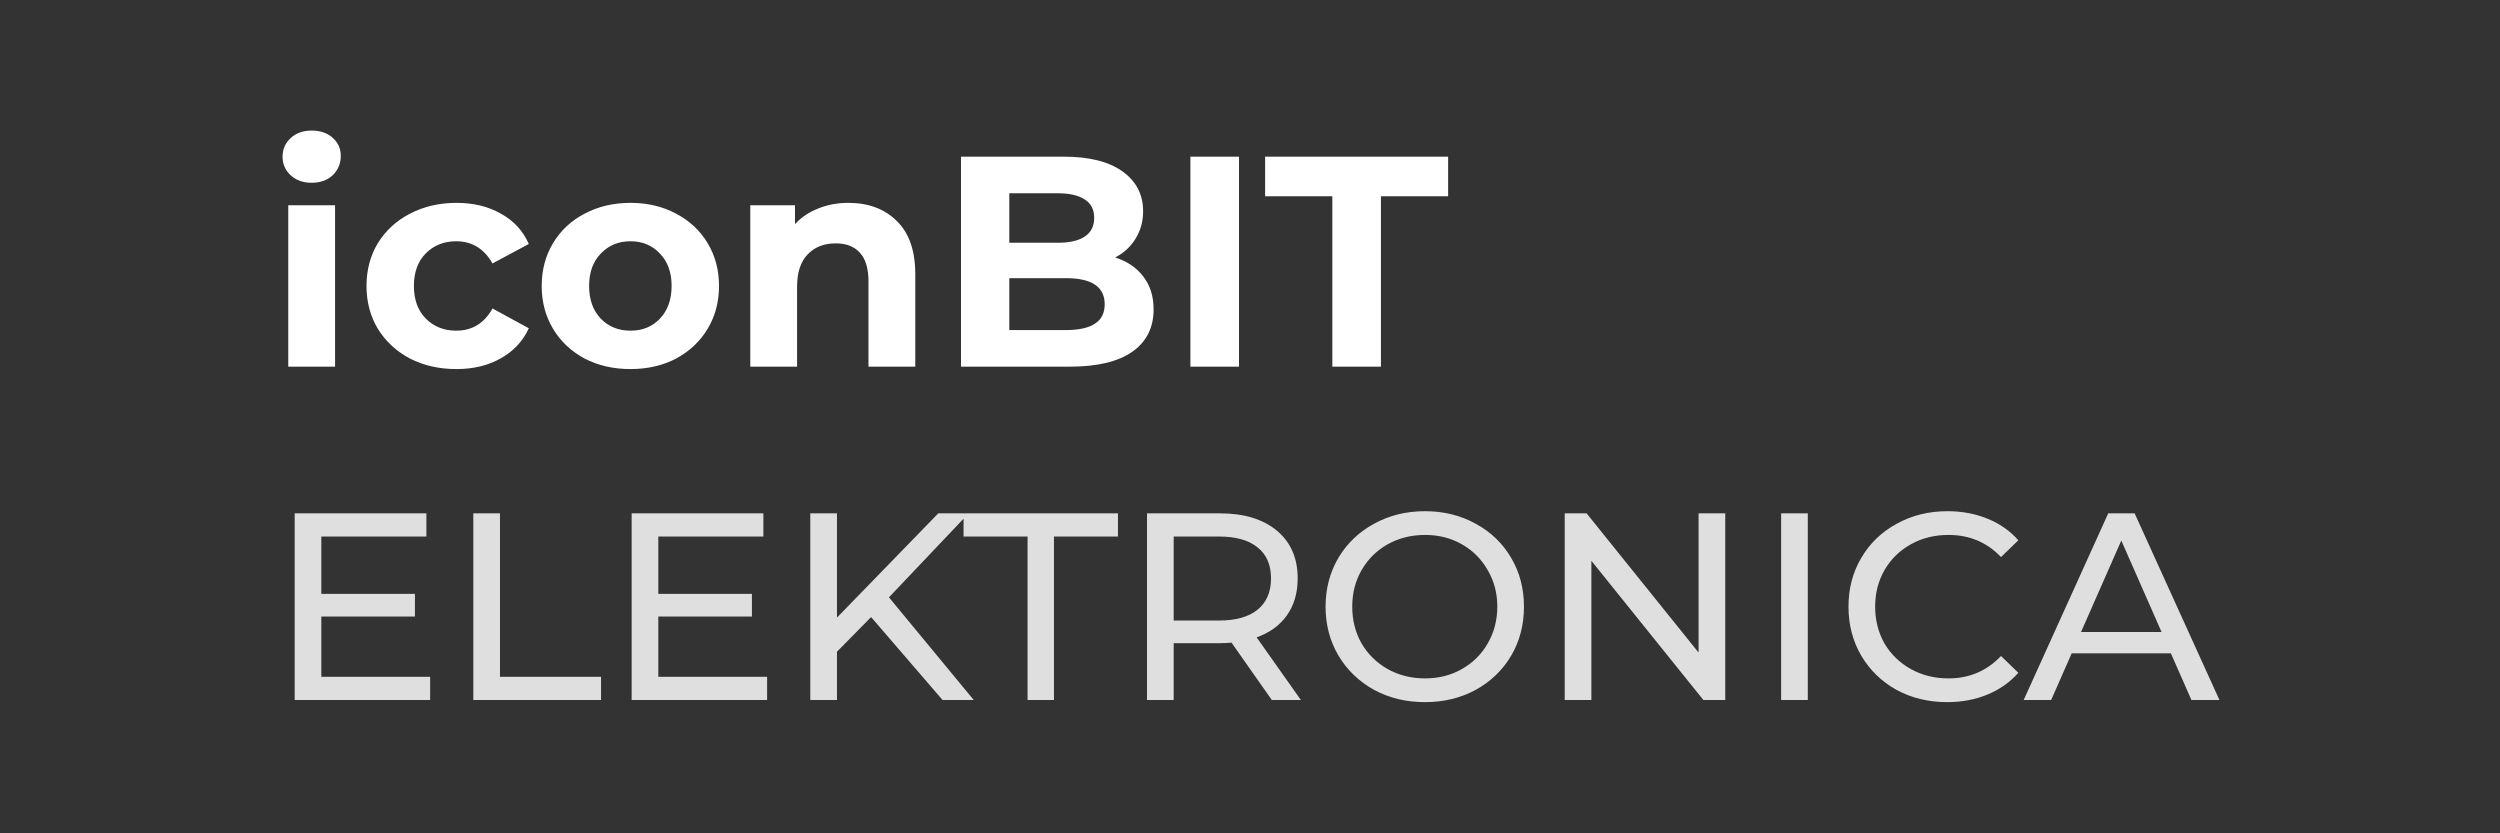
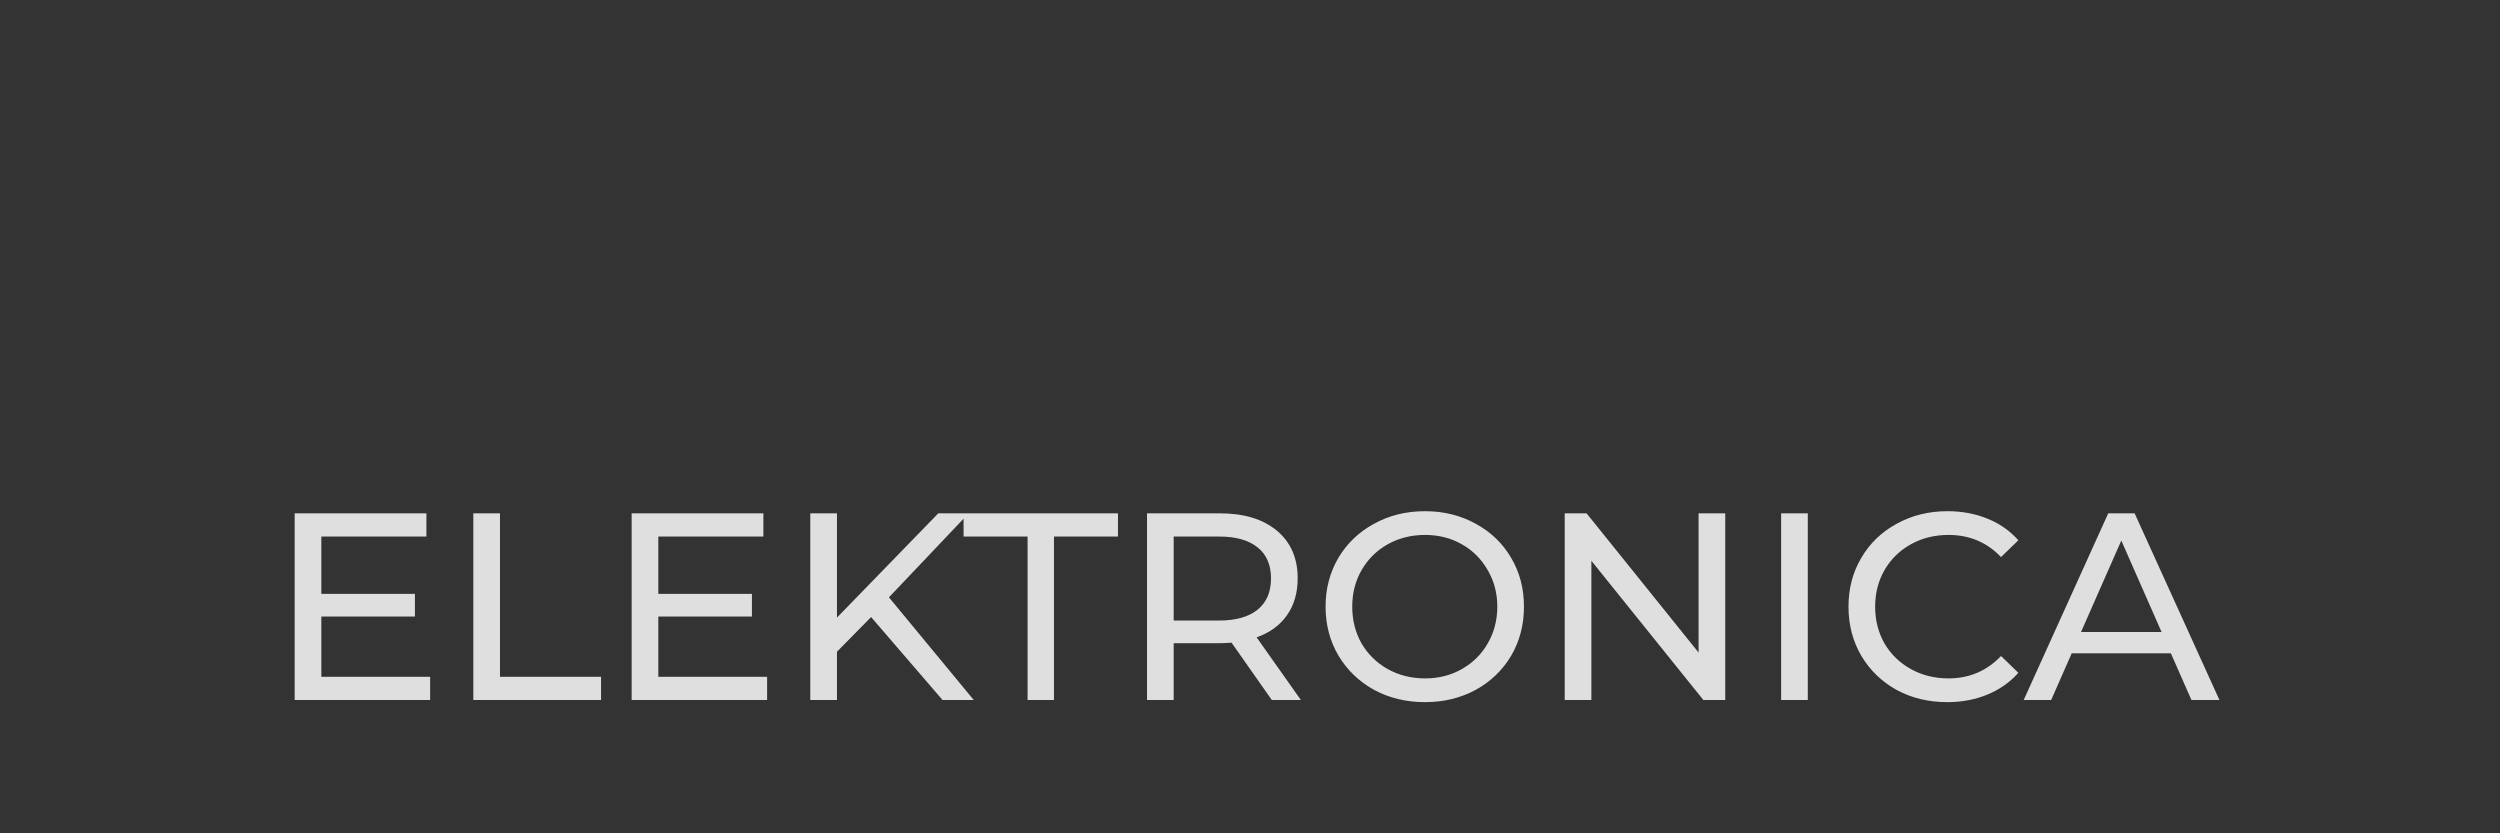
<svg xmlns="http://www.w3.org/2000/svg" width="150" height="50" viewBox="0 0 150 50" fill="none">
  <rect x="0" y="0" width="150" height="50" fill="#333333" stroke="none" />
-   <path d="M25.808 40.608V42H17.68V30.8H25.584V32.192H19.28V35.632H24.896V36.992H19.28V40.608H25.808ZM28.399 30.8H29.999V40.608H36.063V42H28.399V30.8ZM46.027 40.608V42H37.899V30.8H45.803V32.192H39.499V35.632H45.115V36.992H39.499V40.608H46.027ZM52.266 37.024L50.218 39.104V42H48.617V30.8H50.218V37.056L56.297 30.8H58.121L53.337 35.84L58.425 42H56.553L52.266 37.024ZM61.654 32.192H57.814V30.8H67.078V32.192H63.238V42H61.654V32.192ZM76.309 42L73.893 38.56C73.594 38.581 73.359 38.592 73.189 38.592H70.421V42H68.821V30.8H73.189C74.639 30.8 75.781 31.147 76.613 31.84C77.445 32.533 77.861 33.488 77.861 34.704C77.861 35.568 77.647 36.304 77.221 36.912C76.794 37.52 76.186 37.963 75.397 38.24L78.053 42H76.309ZM73.141 37.232C74.154 37.232 74.927 37.013 75.461 36.576C75.994 36.139 76.261 35.515 76.261 34.704C76.261 33.893 75.994 33.275 75.461 32.848C74.927 32.411 74.154 32.192 73.141 32.192H70.421V37.232H73.141ZM85.502 42.128C84.371 42.128 83.352 41.883 82.446 41.392C81.539 40.891 80.824 40.203 80.302 39.328C79.79 38.453 79.534 37.477 79.534 36.4C79.534 35.323 79.79 34.347 80.302 33.472C80.824 32.597 81.539 31.915 82.446 31.424C83.352 30.923 84.371 30.672 85.502 30.672C86.622 30.672 87.635 30.923 88.542 31.424C89.448 31.915 90.158 32.597 90.67 33.472C91.182 34.336 91.438 35.312 91.438 36.4C91.438 37.488 91.182 38.469 90.67 39.344C90.158 40.208 89.448 40.891 88.542 41.392C87.635 41.883 86.622 42.128 85.502 42.128ZM85.502 40.704C86.323 40.704 87.059 40.517 87.71 40.144C88.371 39.771 88.888 39.259 89.262 38.608C89.646 37.947 89.838 37.211 89.838 36.4C89.838 35.589 89.646 34.859 89.262 34.208C88.888 33.547 88.371 33.029 87.71 32.656C87.059 32.283 86.323 32.096 85.502 32.096C84.68 32.096 83.934 32.283 83.262 32.656C82.6 33.029 82.078 33.547 81.694 34.208C81.32 34.859 81.134 35.589 81.134 36.4C81.134 37.211 81.32 37.947 81.694 38.608C82.078 39.259 82.6 39.771 83.262 40.144C83.934 40.517 84.68 40.704 85.502 40.704ZM103.515 30.8V42H102.203L95.483 33.648V42H93.883V30.8H95.195L101.915 39.152V30.8H103.515ZM106.868 30.8H108.468V42H106.868V30.8ZM116.829 42.128C115.709 42.128 114.695 41.883 113.789 41.392C112.893 40.891 112.189 40.208 111.677 39.344C111.165 38.469 110.909 37.488 110.909 36.4C110.909 35.312 111.165 34.336 111.677 33.472C112.189 32.597 112.898 31.915 113.805 31.424C114.711 30.923 115.725 30.672 116.845 30.672C117.719 30.672 118.519 30.821 119.245 31.12C119.97 31.408 120.589 31.84 121.101 32.416L120.061 33.424C119.218 32.539 118.167 32.096 116.909 32.096C116.077 32.096 115.325 32.283 114.653 32.656C113.981 33.029 113.453 33.547 113.069 34.208C112.695 34.859 112.509 35.589 112.509 36.4C112.509 37.211 112.695 37.947 113.069 38.608C113.453 39.259 113.981 39.771 114.653 40.144C115.325 40.517 116.077 40.704 116.909 40.704C118.157 40.704 119.207 40.256 120.061 39.36L121.101 40.368C120.589 40.944 119.965 41.381 119.229 41.68C118.503 41.979 117.703 42.128 116.829 42.128ZM130.253 39.2H124.302L123.07 42H121.421L126.494 30.8H128.078L133.166 42H131.486L130.253 39.2ZM129.694 37.92L127.278 32.432L124.862 37.92H129.694Z" fill="#DFDFDF" />
-   <path d="M17.296 12.316H20.104V22H17.296V12.316ZM18.7 10.966C18.184 10.966 17.764 10.816 17.44 10.516C17.116 10.216 16.954 9.844 16.954 9.4C16.954 8.956 17.116 8.584 17.44 8.284C17.764 7.984 18.184 7.834 18.7 7.834C19.216 7.834 19.636 7.978 19.96 8.266C20.284 8.554 20.446 8.914 20.446 9.346C20.446 9.814 20.284 10.204 19.96 10.516C19.636 10.816 19.216 10.966 18.7 10.966ZM27.39 22.144C26.358 22.144 25.428 21.934 24.6 21.514C23.784 21.082 23.142 20.488 22.674 19.732C22.218 18.976 21.99 18.118 21.99 17.158C21.99 16.198 22.218 15.34 22.674 14.584C23.142 13.828 23.784 13.24 24.6 12.82C25.428 12.388 26.358 12.172 27.39 12.172C28.41 12.172 29.298 12.388 30.054 12.82C30.822 13.24 31.38 13.846 31.728 14.638L29.55 15.808C29.046 14.92 28.32 14.476 27.372 14.476C26.64 14.476 26.034 14.716 25.554 15.196C25.074 15.676 24.834 16.33 24.834 17.158C24.834 17.986 25.074 18.64 25.554 19.12C26.034 19.6 26.64 19.84 27.372 19.84C28.332 19.84 29.058 19.396 29.55 18.508L31.728 19.696C31.38 20.464 30.822 21.064 30.054 21.496C29.298 21.928 28.41 22.144 27.39 22.144ZM37.83 22.144C36.81 22.144 35.892 21.934 35.076 21.514C34.272 21.082 33.642 20.488 33.186 19.732C32.73 18.976 32.502 18.118 32.502 17.158C32.502 16.198 32.73 15.34 33.186 14.584C33.642 13.828 34.272 13.24 35.076 12.82C35.892 12.388 36.81 12.172 37.83 12.172C38.85 12.172 39.762 12.388 40.566 12.82C41.37 13.24 42 13.828 42.456 14.584C42.912 15.34 43.14 16.198 43.14 17.158C43.14 18.118 42.912 18.976 42.456 19.732C42 20.488 41.37 21.082 40.566 21.514C39.762 21.934 38.85 22.144 37.83 22.144ZM37.83 19.84C38.55 19.84 39.138 19.6 39.594 19.12C40.062 18.628 40.296 17.974 40.296 17.158C40.296 16.342 40.062 15.694 39.594 15.214C39.138 14.722 38.55 14.476 37.83 14.476C37.11 14.476 36.516 14.722 36.048 15.214C35.58 15.694 35.346 16.342 35.346 17.158C35.346 17.974 35.58 18.628 36.048 19.12C36.516 19.6 37.11 19.84 37.83 19.84ZM50.903 12.172C52.103 12.172 53.069 12.532 53.801 13.252C54.545 13.972 54.917 15.04 54.917 16.456V22H52.109V16.888C52.109 16.12 51.941 15.55 51.605 15.178C51.269 14.794 50.783 14.602 50.147 14.602C49.439 14.602 48.875 14.824 48.455 15.268C48.035 15.7 47.825 16.348 47.825 17.212V22H45.017V12.316H47.699V13.45C48.071 13.042 48.533 12.73 49.085 12.514C49.637 12.286 50.243 12.172 50.903 12.172ZM66.912 15.448C67.632 15.676 68.196 16.06 68.604 16.6C69.012 17.128 69.216 17.782 69.216 18.562C69.216 19.666 68.784 20.518 67.92 21.118C67.068 21.706 65.82 22 64.176 22H57.66V9.4H63.816C65.352 9.4 66.528 9.694 67.344 10.282C68.172 10.87 68.586 11.668 68.586 12.676C68.586 13.288 68.436 13.834 68.136 14.314C67.848 14.794 67.44 15.172 66.912 15.448ZM60.558 11.596V14.566H63.456C64.176 14.566 64.722 14.44 65.094 14.188C65.466 13.936 65.652 13.564 65.652 13.072C65.652 12.58 65.466 12.214 65.094 11.974C64.722 11.722 64.176 11.596 63.456 11.596H60.558ZM63.96 19.804C64.728 19.804 65.304 19.678 65.688 19.426C66.084 19.174 66.282 18.784 66.282 18.256C66.282 17.212 65.508 16.69 63.96 16.69H60.558V19.804H63.96ZM71.424 9.4H74.34V22H71.424V9.4ZM79.94 11.776H75.908V9.4H86.888V11.776H82.856V22H79.94V11.776Z" fill="white" />
+   <path d="M25.808 40.608V42H17.68V30.8H25.584V32.192H19.28V35.632H24.896V36.992H19.28V40.608H25.808ZM28.399 30.8H29.999V40.608H36.063V42H28.399V30.8ZM46.027 40.608V42H37.899V30.8H45.803V32.192H39.499V35.632H45.115V36.992H39.499V40.608H46.027ZM52.266 37.024L50.218 39.104V42H48.617V30.8H50.218V37.056L56.297 30.8H58.121L53.337 35.84L58.425 42H56.553L52.266 37.024ZM61.654 32.192H57.814V30.8H67.078V32.192H63.238V42H61.654V32.192ZM76.309 42L73.893 38.56C73.594 38.581 73.359 38.592 73.189 38.592H70.421V42H68.821V30.8H73.189C74.639 30.8 75.781 31.147 76.613 31.84C77.445 32.533 77.861 33.488 77.861 34.704C77.861 35.568 77.647 36.304 77.221 36.912C76.794 37.52 76.186 37.963 75.397 38.24L78.053 42H76.309ZM73.141 37.232C74.154 37.232 74.927 37.013 75.461 36.576C75.994 36.139 76.261 35.515 76.261 34.704C76.261 33.893 75.994 33.275 75.461 32.848C74.927 32.411 74.154 32.192 73.141 32.192H70.421V37.232H73.141ZM85.502 42.128C84.371 42.128 83.352 41.883 82.446 41.392C81.539 40.891 80.824 40.203 80.302 39.328C79.79 38.453 79.534 37.477 79.534 36.4C79.534 35.323 79.79 34.347 80.302 33.472C80.824 32.597 81.539 31.915 82.446 31.424C83.352 30.923 84.371 30.672 85.502 30.672C86.622 30.672 87.635 30.923 88.542 31.424C89.448 31.915 90.158 32.597 90.67 33.472C91.182 34.336 91.438 35.312 91.438 36.4C91.438 37.488 91.182 38.469 90.67 39.344C90.158 40.208 89.448 40.891 88.542 41.392C87.635 41.883 86.622 42.128 85.502 42.128ZM85.502 40.704C86.323 40.704 87.059 40.517 87.71 40.144C88.371 39.771 88.888 39.259 89.262 38.608C89.646 37.947 89.838 37.211 89.838 36.4C89.838 35.589 89.646 34.859 89.262 34.208C88.888 33.547 88.371 33.029 87.71 32.656C87.059 32.283 86.323 32.096 85.502 32.096C84.68 32.096 83.934 32.283 83.262 32.656C82.6 33.029 82.078 33.547 81.694 34.208C81.32 34.859 81.134 35.589 81.134 36.4C81.134 37.211 81.32 37.947 81.694 38.608C82.078 39.259 82.6 39.771 83.262 40.144C83.934 40.517 84.68 40.704 85.502 40.704ZM103.515 30.8V42H102.203L95.483 33.648V42H93.883V30.8H95.195L101.915 39.152V30.8H103.515ZH108.468V42H106.868V30.8ZM116.829 42.128C115.709 42.128 114.695 41.883 113.789 41.392C112.893 40.891 112.189 40.208 111.677 39.344C111.165 38.469 110.909 37.488 110.909 36.4C110.909 35.312 111.165 34.336 111.677 33.472C112.189 32.597 112.898 31.915 113.805 31.424C114.711 30.923 115.725 30.672 116.845 30.672C117.719 30.672 118.519 30.821 119.245 31.12C119.97 31.408 120.589 31.84 121.101 32.416L120.061 33.424C119.218 32.539 118.167 32.096 116.909 32.096C116.077 32.096 115.325 32.283 114.653 32.656C113.981 33.029 113.453 33.547 113.069 34.208C112.695 34.859 112.509 35.589 112.509 36.4C112.509 37.211 112.695 37.947 113.069 38.608C113.453 39.259 113.981 39.771 114.653 40.144C115.325 40.517 116.077 40.704 116.909 40.704C118.157 40.704 119.207 40.256 120.061 39.36L121.101 40.368C120.589 40.944 119.965 41.381 119.229 41.68C118.503 41.979 117.703 42.128 116.829 42.128ZM130.253 39.2H124.302L123.07 42H121.421L126.494 30.8H128.078L133.166 42H131.486L130.253 39.2ZM129.694 37.92L127.278 32.432L124.862 37.92H129.694Z" fill="#DFDFDF" />
</svg>